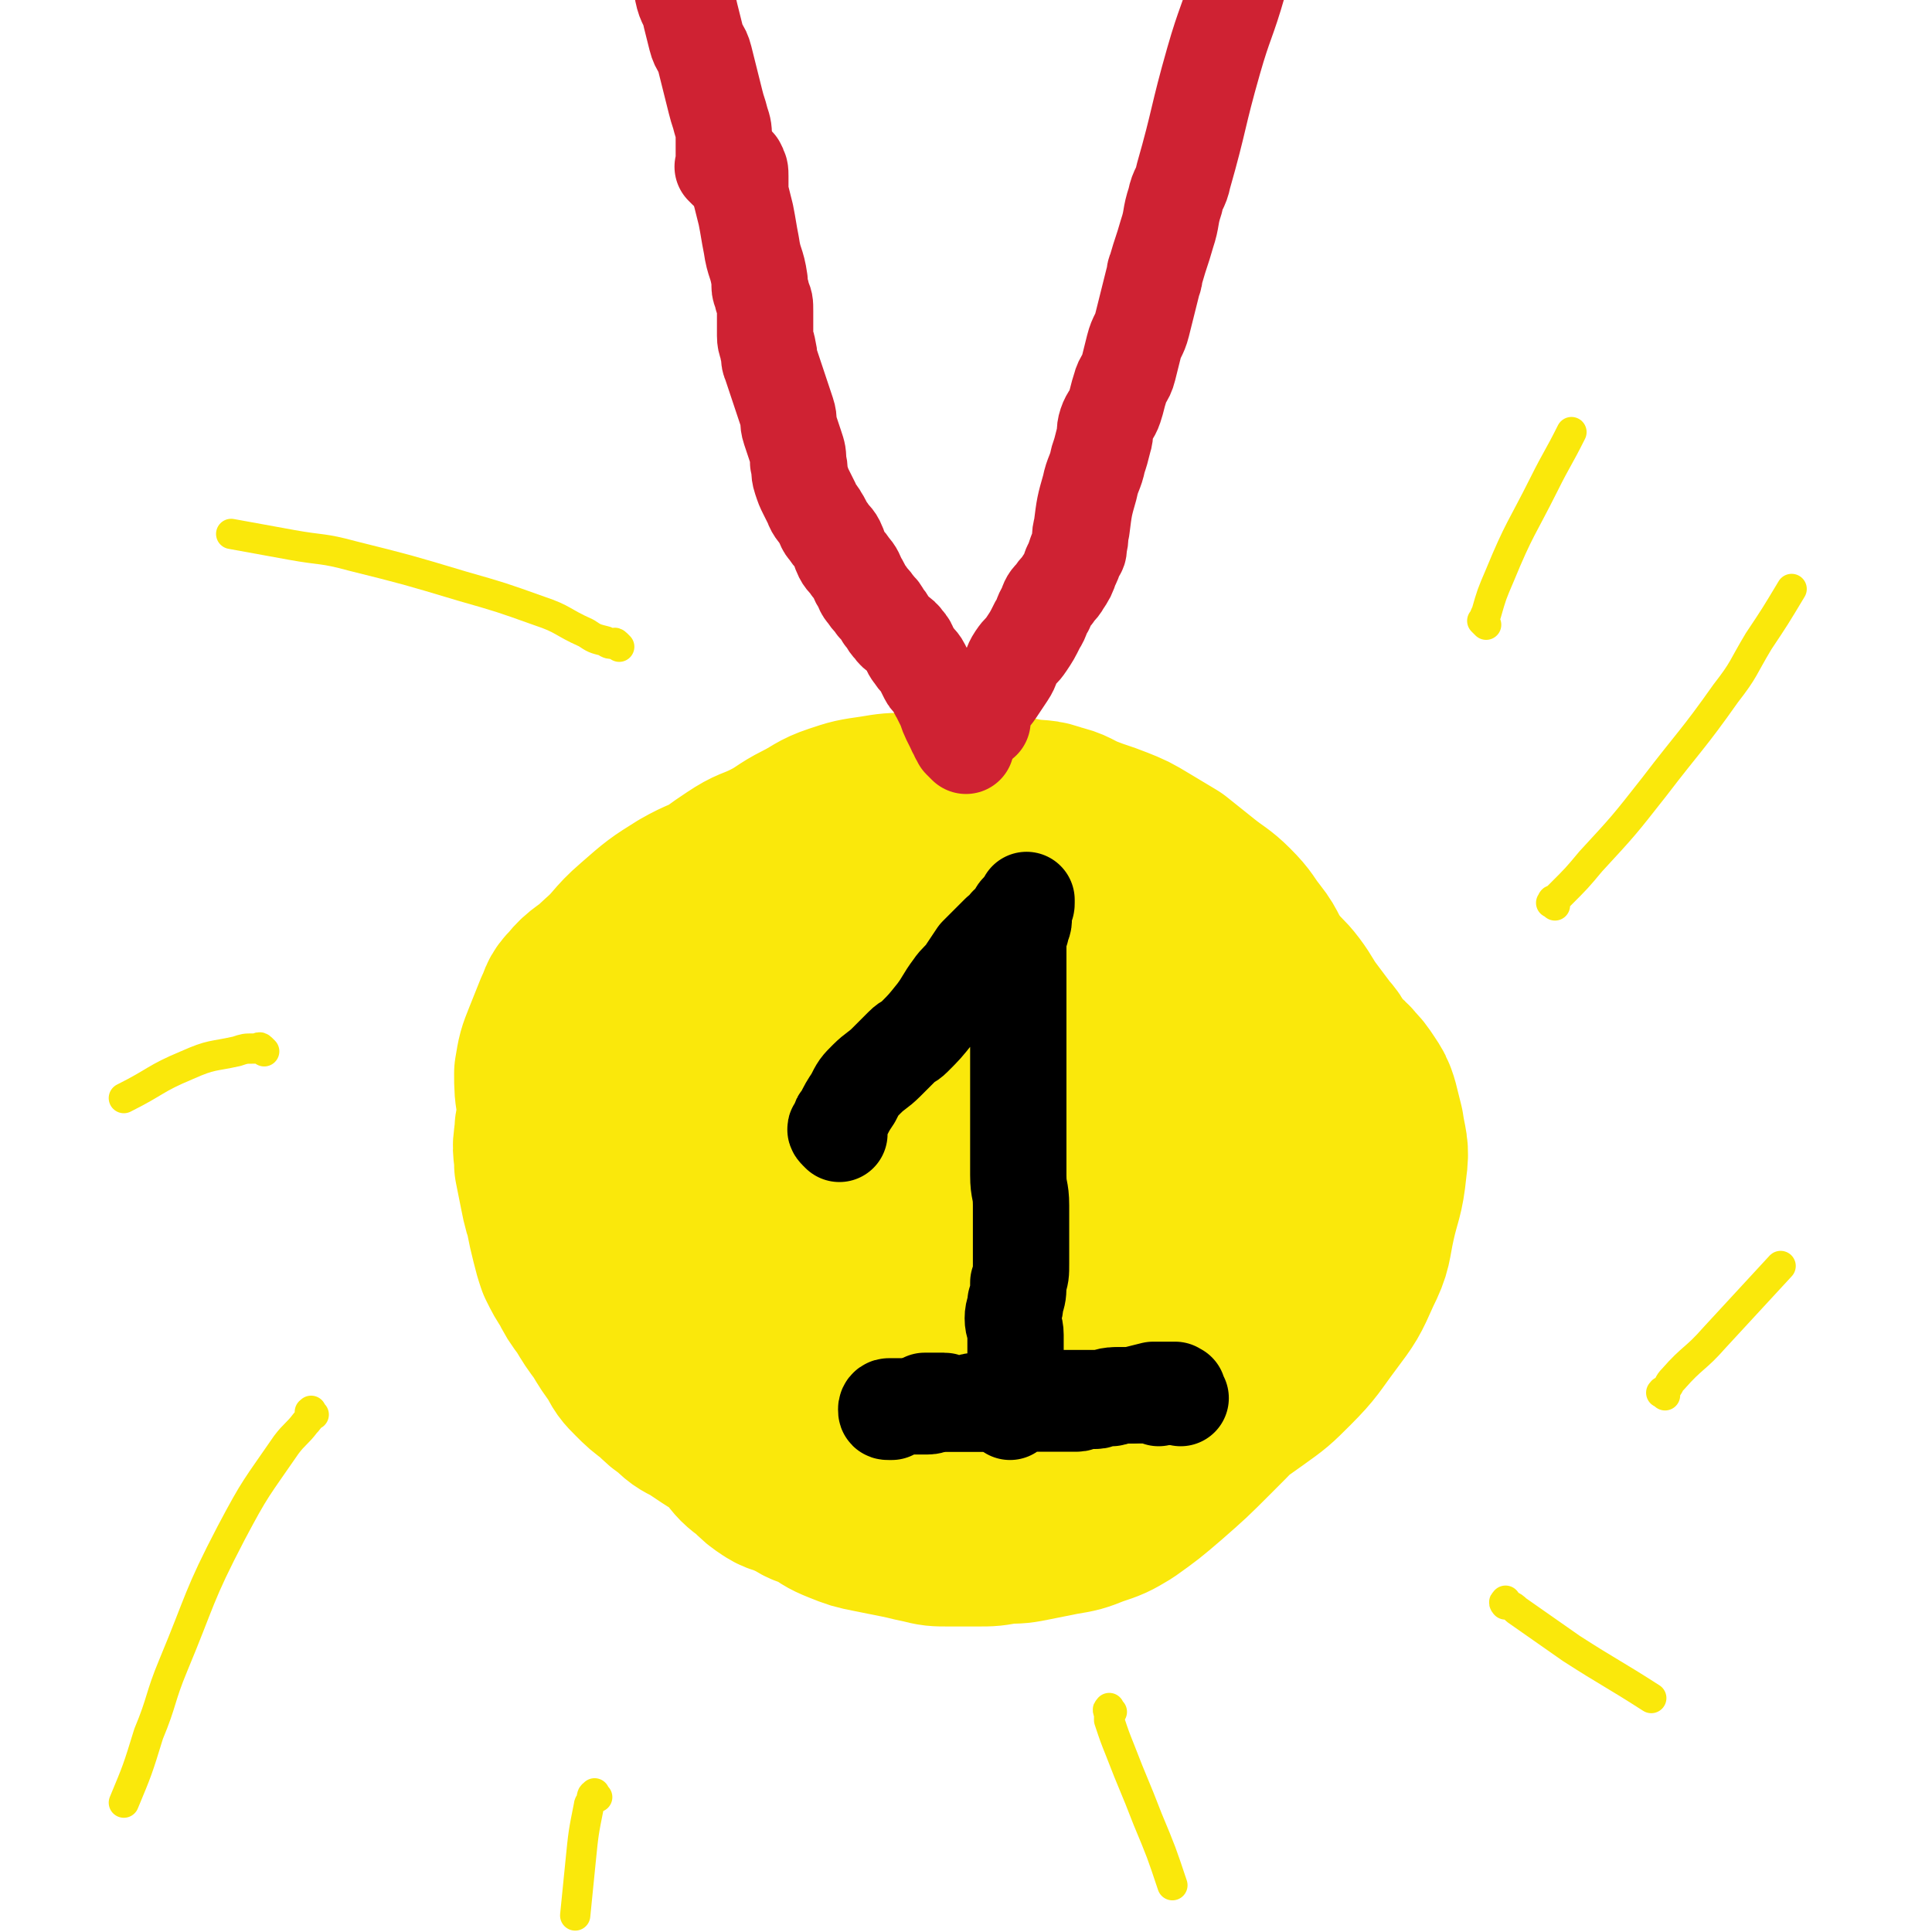
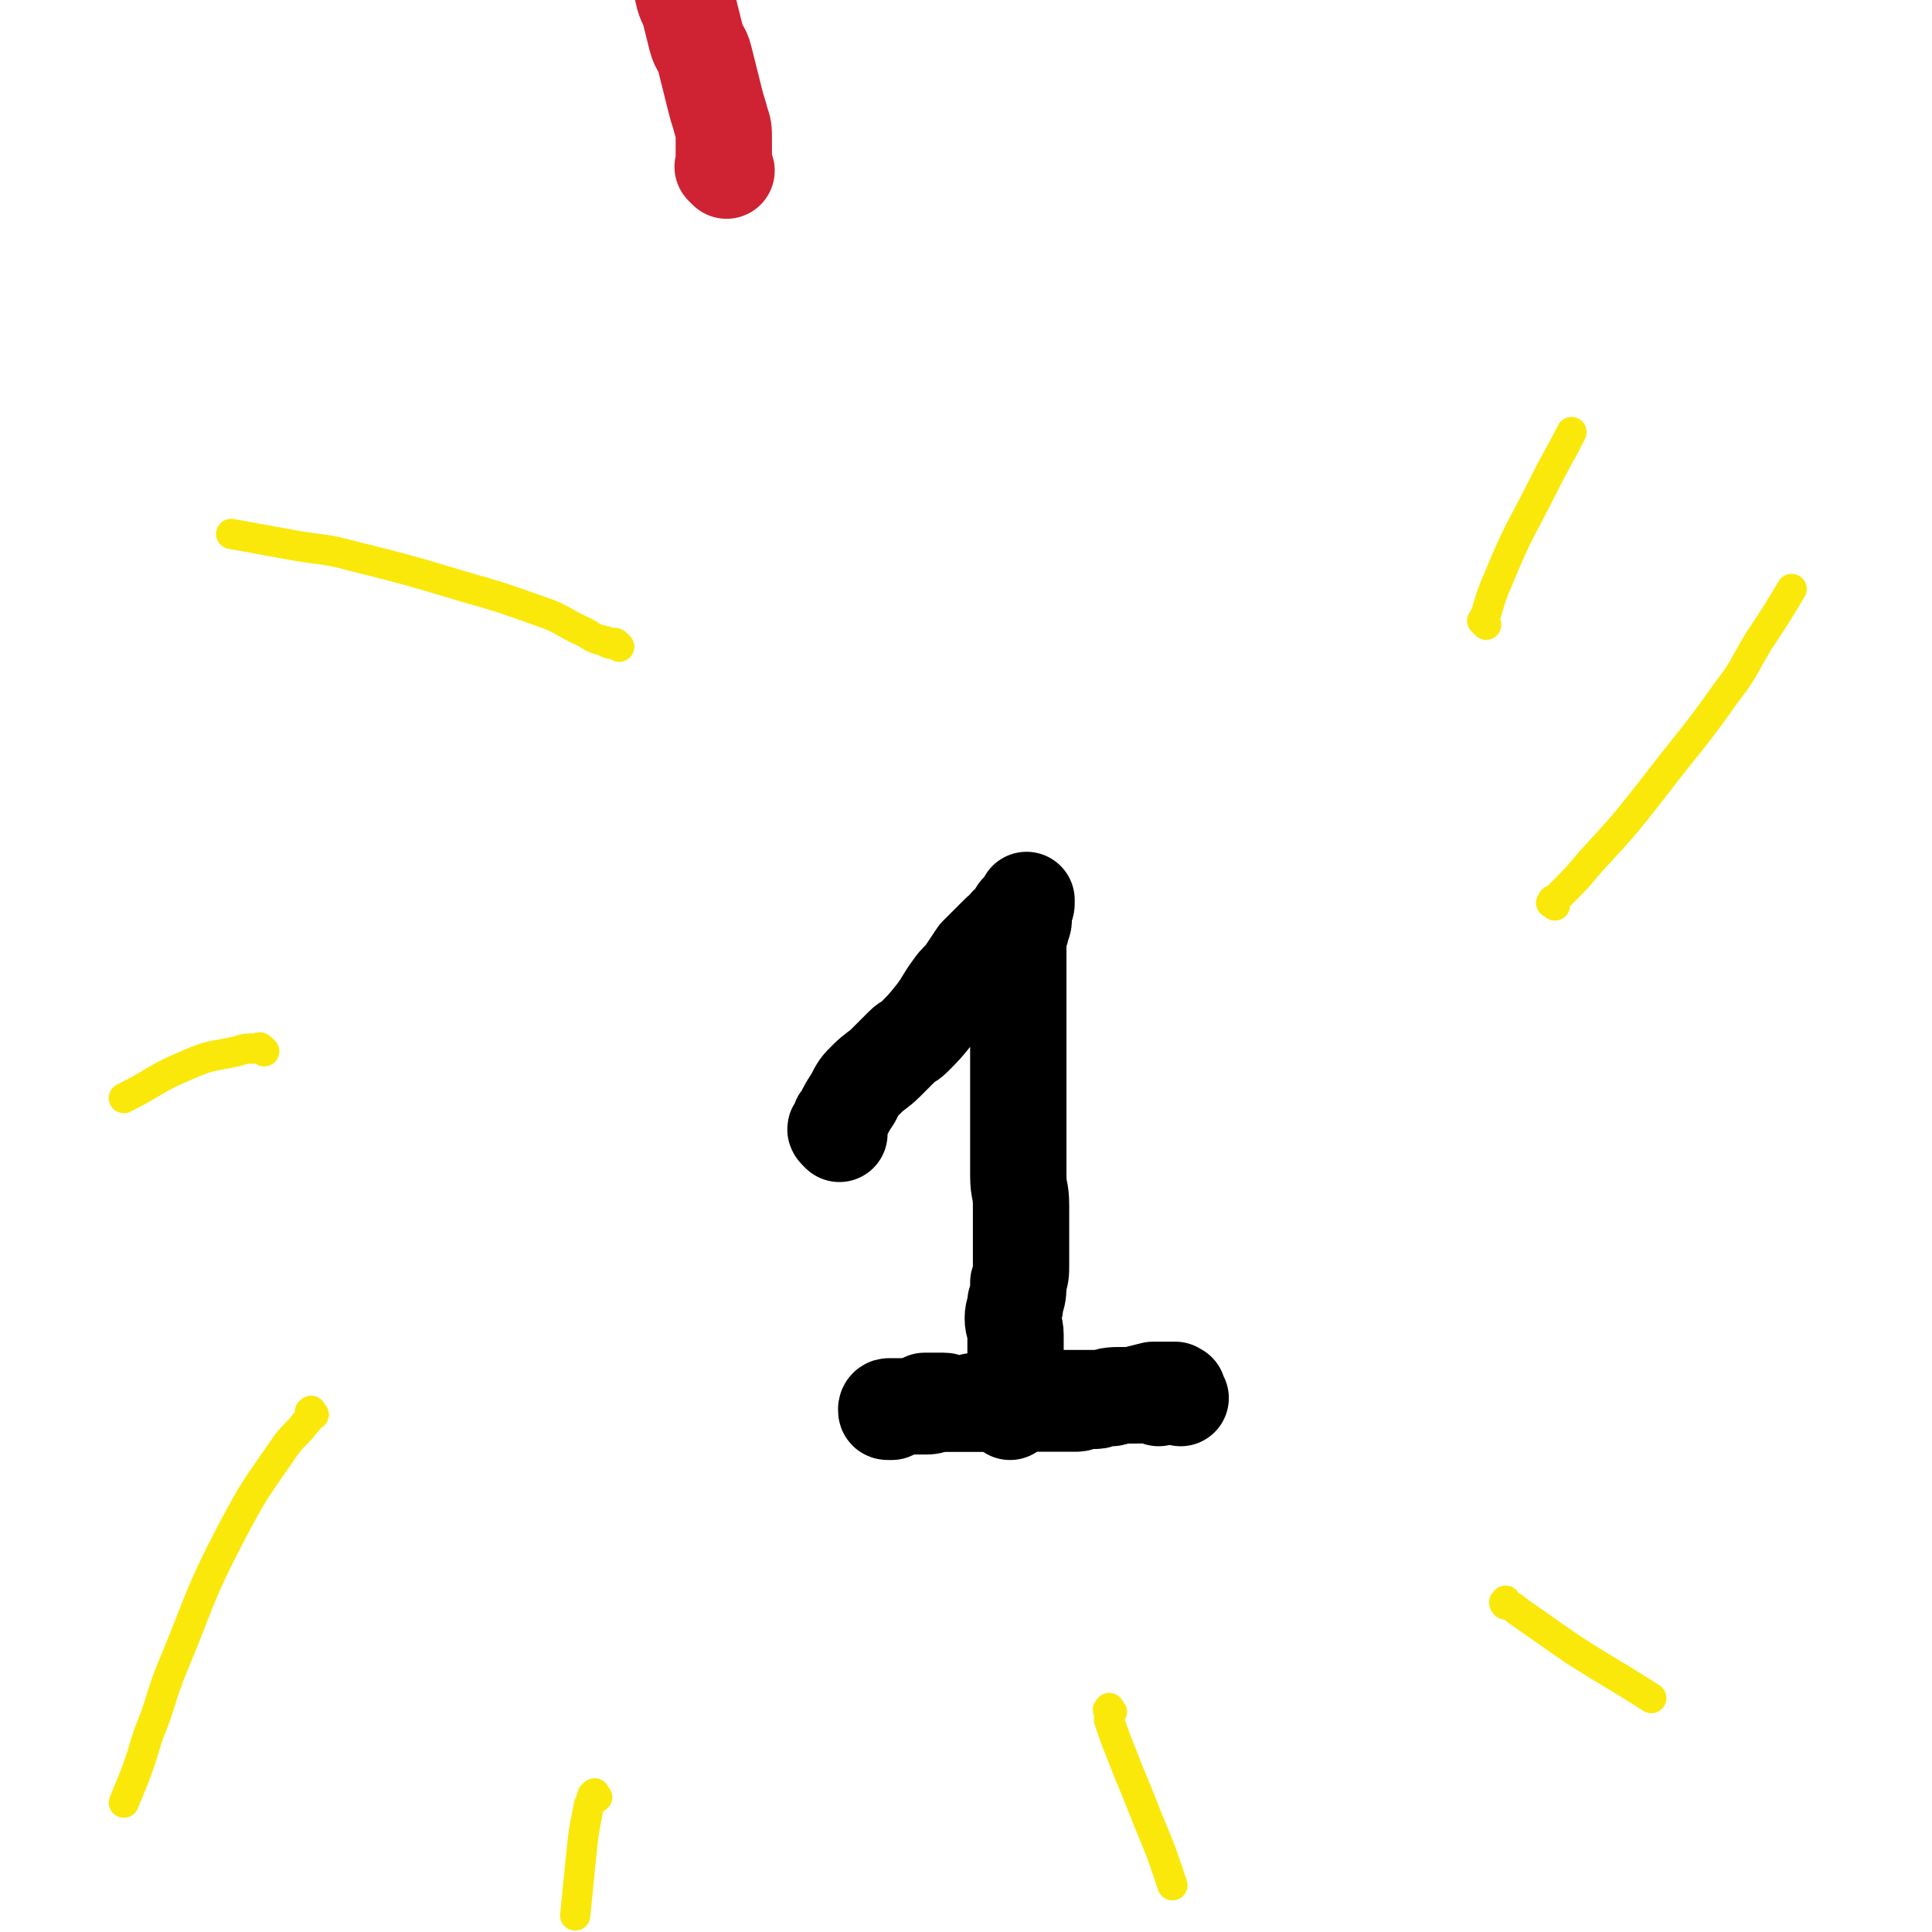
<svg xmlns="http://www.w3.org/2000/svg" viewBox="0 0 702 702" version="1.1">
  <g fill="none" stroke="#FAE80B" stroke-width="70" stroke-linecap="round" stroke-linejoin="round">
-     <path d="M353,357c-1,-1 -1,-1 -1,-1 -1,-1 -1,0 -1,0 -1,0 -1,0 -3,0 -4,0 -4,0 -8,0 -7,1 -7,1 -13,2 -6,1 -6,1 -12,3 -6,2 -6,3 -12,6 -6,3 -7,3 -12,7 -7,6 -7,6 -13,13 -7,8 -7,8 -12,17 -4,7 -4,7 -7,14 -2,6 -2,6 -3,13 -1,6 -2,6 -2,13 0,5 0,6 1,11 1,5 1,5 3,9 2,5 2,5 5,10 3,5 4,5 8,10 5,5 4,6 10,10 6,5 6,4 13,8 7,4 7,4 15,7 10,4 10,4 20,7 10,3 10,3 21,4 11,1 11,1 22,0 9,-1 9,-2 18,-3 9,-2 10,-1 19,-3 8,-2 8,-2 16,-5 7,-3 7,-3 13,-7 6,-4 6,-4 11,-9 5,-6 5,-6 8,-13 3,-7 3,-7 5,-14 1,-7 1,-7 1,-14 1,-10 1,-10 1,-20 0,-9 0,-10 0,-19 0,-9 1,-9 1,-18 0,-9 0,-9 -2,-17 -2,-7 -3,-7 -6,-13 -4,-6 -3,-7 -8,-12 -6,-7 -6,-8 -14,-13 -7,-5 -8,-5 -16,-8 -8,-3 -8,-3 -17,-4 -8,-1 -9,-1 -17,1 -8,2 -8,2 -15,6 -8,4 -8,4 -16,10 -7,5 -7,5 -13,11 -6,5 -6,5 -12,11 -6,6 -6,6 -12,13 -6,7 -5,8 -11,15 -5,7 -6,7 -11,14 -5,7 -5,7 -8,14 -4,7 -3,7 -6,15 -2,6 -3,6 -4,13 -1,7 -1,7 1,14 1,6 2,6 5,11 3,5 3,6 7,10 5,5 5,5 11,8 7,4 7,4 15,6 8,2 8,2 16,3 10,1 10,1 20,0 12,-1 12,0 24,-3 10,-2 10,-3 19,-7 8,-4 9,-3 16,-8 6,-5 7,-5 11,-12 5,-7 4,-8 7,-16 4,-11 4,-11 7,-22 3,-13 4,-13 5,-26 1,-11 1,-12 -1,-23 -1,-8 -1,-9 -5,-16 -3,-5 -4,-5 -10,-8 -6,-3 -7,-3 -14,-3 -12,0 -13,-1 -25,2 -15,4 -16,4 -30,11 -14,8 -14,9 -27,19 -11,9 -13,8 -22,19 -8,10 -8,10 -13,22 -4,9 -5,9 -6,19 -1,7 0,8 2,15 2,6 2,7 7,12 6,6 7,6 15,9 9,3 10,4 19,3 10,-1 11,-2 20,-6 10,-5 10,-5 19,-12 10,-7 10,-7 19,-16 7,-8 8,-8 13,-17 4,-8 4,-8 6,-17 1,-5 1,-6 -1,-11 -1,-4 -2,-5 -5,-7 -4,-2 -5,-2 -9,-2 -5,0 -5,1 -9,3 -4,2 -5,2 -8,6 -3,4 -2,5 -4,10 -2,5 -2,5 -3,10 -1,5 -1,5 -1,11 0,5 -1,5 0,10 1,5 1,5 3,10 2,5 2,5 6,9 5,5 5,5 12,9 6,3 7,4 14,5 7,1 7,2 14,0 6,-2 7,-3 12,-7 5,-4 5,-5 8,-10 4,-7 4,-7 6,-14 3,-9 3,-9 5,-19 2,-12 2,-12 2,-25 0,-13 0,-14 -1,-27 -1,-12 -1,-12 -4,-23 -3,-11 -4,-11 -9,-21 -4,-8 -4,-9 -10,-16 -5,-5 -5,-6 -11,-9 -5,-3 -6,-2 -12,-2 -7,0 -7,0 -14,1 -7,1 -7,2 -14,4 -10,3 -10,3 -19,7 -12,4 -12,4 -23,9 -11,5 -11,5 -21,11 -10,6 -10,6 -19,13 -9,7 -9,7 -17,15 -8,7 -8,7 -15,15 -7,7 -7,7 -13,15 -6,6 -6,6 -11,13 -4,6 -4,7 -7,14 -2,6 -3,6 -4,12 -1,5 -1,6 -1,11 0,6 0,6 2,11 2,7 1,7 5,13 5,8 5,8 12,14 7,6 7,7 15,11 9,5 9,5 19,7 10,3 10,2 21,3 12,1 12,1 24,2 12,0 12,0 24,0 13,0 13,0 25,-1 12,-1 12,-1 23,-3 11,-2 11,-2 21,-5 10,-3 10,-3 19,-8 9,-5 9,-5 16,-12 6,-6 6,-7 10,-14 3,-6 4,-6 5,-13 2,-7 1,-7 1,-14 -1,-8 -1,-8 -3,-15 -2,-8 -1,-8 -4,-15 -3,-8 -3,-8 -7,-15 -4,-8 -3,-9 -8,-16 -6,-9 -6,-9 -13,-16 -8,-8 -9,-7 -17,-15 -9,-8 -8,-9 -17,-16 -8,-6 -8,-6 -17,-10 -8,-3 -8,-3 -16,-5 -7,-1 -8,-1 -15,-1 -7,0 -7,0 -14,1 -7,1 -7,1 -13,3 -6,2 -6,2 -12,5 -4,2 -4,3 -8,6 -4,4 -4,4 -8,8 -4,4 -4,4 -8,8 -4,4 -4,4 -7,8 -4,4 -4,4 -7,9 -3,4 -4,4 -6,9 -2,5 -2,5 -3,10 -1,6 -1,6 -2,12 -1,5 -1,5 -2,10 -1,5 -1,5 -1,11 0,6 0,6 1,12 1,6 1,6 3,12 3,10 3,10 7,20 2,5 2,5 6,9 4,5 5,5 10,9 5,3 5,3 10,6 5,3 5,3 10,5 5,3 5,3 11,5 6,2 6,3 12,4 6,1 6,1 13,1 7,1 7,1 14,1 7,0 8,0 15,0 7,0 7,-1 14,-1 7,-1 8,0 15,-1 8,-1 8,-1 15,-3 7,-2 7,-1 13,-4 6,-2 6,-3 12,-6 6,-4 6,-3 11,-8 5,-4 5,-5 9,-10 4,-5 4,-5 7,-10 3,-6 2,-6 4,-13 2,-7 3,-7 3,-14 0,-7 -1,-7 -2,-14 -1,-7 -1,-7 -3,-13 -2,-6 -2,-6 -6,-11 -4,-6 -4,-5 -9,-11 -4,-5 -4,-6 -9,-11 -5,-5 -6,-4 -12,-8 -6,-4 -6,-4 -13,-8 -6,-3 -6,-3 -12,-5 -7,-3 -7,-3 -14,-5 -9,-2 -9,-2 -18,-2 -11,-1 -12,-1 -23,0 -12,1 -12,1 -23,4 -11,3 -12,2 -21,8 -8,5 -9,5 -14,13 -6,8 -5,9 -8,18 -3,9 -2,9 -4,18 -2,9 -2,9 -3,19 0,8 0,9 1,17 1,6 1,6 4,11 2,4 2,5 6,7 5,4 6,4 12,5 9,2 9,1 19,2 10,1 11,2 21,2 9,0 9,0 18,-2 8,-2 8,-2 15,-6 5,-3 5,-4 8,-8 3,-4 3,-4 4,-8 1,-5 1,-6 0,-11 -1,-5 -1,-5 -4,-10 -2,-4 -2,-4 -6,-7 -4,-3 -4,-3 -9,-4 -5,-1 -6,-1 -11,0 -6,1 -7,0 -12,3 -6,3 -6,4 -11,8 -5,5 -5,5 -10,10 -4,4 -4,4 -7,9 -2,3 -3,3 -4,7 -1,3 -1,4 0,6 1,2 2,2 4,3 4,2 4,2 8,3 5,1 5,1 10,1 7,0 7,0 14,-1 8,-1 8,-2 15,-4 8,-2 8,-2 16,-5 8,-3 9,-3 16,-8 8,-5 7,-6 14,-12 7,-6 7,-6 13,-13 6,-7 6,-7 10,-15 5,-9 5,-10 7,-20 3,-11 3,-11 3,-23 0,-8 0,-9 -2,-17 -2,-7 -3,-7 -7,-13 -3,-5 -4,-4 -8,-8 -4,-3 -4,-3 -8,-5 -4,-2 -4,-2 -9,-3 -5,-1 -5,-1 -10,-1 -5,0 -5,1 -11,1 -6,1 -6,1 -12,1 -5,0 -6,0 -11,0 -7,0 -6,1 -13,1 -6,0 -6,0 -12,0 -6,0 -6,0 -12,1 -7,1 -7,1 -13,3 -7,2 -7,2 -14,5 -9,4 -9,4 -18,9 -10,5 -10,5 -19,11 -8,5 -8,5 -16,10 -3,2 -4,2 -7,4 -9,6 -9,5 -17,12 -8,7 -8,7 -14,15 -4,6 -4,6 -7,13 -2,5 -2,5 -3,10 -1,5 0,6 0,11 1,6 1,6 2,12 2,6 1,6 4,12 3,6 3,6 7,12 4,6 4,7 10,12 8,8 8,8 18,15 10,7 11,7 22,12 10,4 10,4 21,7 10,3 10,3 21,4 11,2 11,1 22,2 9,0 9,0 18,0 9,-1 9,-1 18,-2 8,-1 8,-1 15,-3 6,-2 6,-2 11,-5 6,-3 6,-3 11,-7 7,-6 6,-7 12,-14 7,-9 8,-9 14,-19 6,-9 6,-9 10,-18 4,-9 4,-9 7,-18 2,-7 2,-7 3,-15 0,-4 0,-4 -1,-8 -1,-4 -1,-4 -2,-8 -1,-5 -1,-5 -3,-9 -2,-4 -3,-4 -6,-8 -3,-3 -3,-3 -7,-6 -3,-3 -3,-3 -7,-5 -4,-2 -4,-2 -8,-4 -4,-2 -3,-2 -7,-5 -3,-2 -4,-2 -7,-5 -4,-3 -4,-3 -8,-6 -4,-3 -5,-2 -9,-5 -5,-3 -4,-3 -9,-6 -4,-2 -4,-2 -9,-4 -5,-2 -5,-3 -10,-4 -5,-1 -5,-1 -10,-1 -5,-1 -5,-1 -11,-1 -6,0 -6,0 -12,1 -6,1 -6,1 -11,3 -6,2 -6,1 -11,4 -6,3 -5,4 -11,8 -6,4 -6,3 -12,8 -5,4 -5,5 -10,10 -5,5 -5,5 -10,10 -5,6 -5,6 -9,12 -4,6 -3,6 -6,12 -2,6 -3,6 -4,12 -1,5 -2,6 -1,11 0,5 2,5 3,10 2,5 1,6 3,11 2,5 2,5 5,10 3,4 3,4 6,8 3,4 3,4 7,7 5,3 6,2 11,5 6,3 6,3 11,6 6,3 6,3 11,6 6,3 5,3 11,6 6,3 6,3 12,5 6,2 6,2 12,3 6,1 6,2 13,2 7,0 7,0 14,-1 7,-1 7,-1 14,-3 8,-2 8,-2 15,-6 9,-5 8,-6 16,-12 8,-7 8,-7 16,-15 8,-9 9,-9 16,-19 7,-9 7,-10 12,-20 5,-9 5,-9 8,-19 2,-8 2,-9 2,-17 0,-7 0,-7 -2,-13 -1,-4 -1,-4 -3,-7 -2,-3 -2,-2 -5,-5 -3,-3 -3,-3 -6,-6 -4,-3 -4,-2 -8,-5 -5,-3 -5,-3 -9,-7 -5,-4 -4,-4 -9,-8 -4,-4 -4,-3 -9,-7 -4,-3 -4,-4 -9,-7 -5,-3 -5,-3 -11,-6 -5,-2 -5,-2 -10,-4 -5,-2 -5,-3 -10,-5 -5,-2 -5,-2 -11,-4 -5,-2 -5,-2 -11,-3 -5,-1 -5,-1 -11,-1 -6,0 -6,0 -12,1 -7,1 -7,1 -13,3 -6,2 -6,3 -12,6 -6,3 -6,4 -12,7 -6,3 -6,2 -12,6 -6,4 -6,4 -11,9 -5,5 -5,6 -9,12 -4,6 -4,6 -8,12 -3,6 -3,6 -6,13 -3,6 -3,6 -5,12 -2,7 -2,7 -3,14 -1,6 -2,6 -2,13 -1,7 0,7 0,14 0,8 0,8 1,15 1,7 1,7 3,13 2,6 1,6 4,12 2,4 3,4 6,8 4,5 4,5 8,9 4,4 4,4 8,8 4,4 4,4 8,7 4,3 4,3 8,5 5,2 5,2 10,3 5,1 5,1 10,2 5,1 5,1 10,2 5,1 5,1 10,2 5,1 5,1 11,2 4,0 5,0 9,0 5,0 5,0 10,0 5,0 5,0 10,-1 5,0 5,0 10,-1 5,-1 5,-1 10,-2 5,-1 5,-1 9,-3 4,-2 4,-2 8,-4 4,-2 4,-2 8,-5 4,-3 4,-4 7,-8 4,-5 4,-5 7,-10 4,-5 4,-5 7,-11 4,-7 4,-7 8,-14 5,-10 5,-10 10,-20 4,-9 5,-9 8,-19 2,-7 2,-7 3,-15 1,-7 0,-8 0,-15 0,-5 0,-5 -1,-10 -1,-4 -1,-4 -3,-8 -2,-5 -2,-5 -5,-9 -3,-4 -3,-4 -7,-8 -4,-4 -4,-4 -8,-8 -3,-3 -3,-4 -7,-7 -3,-2 -3,-2 -6,-4 -3,-2 -4,-2 -7,-4 -4,-2 -3,-3 -7,-5 -4,-2 -4,-2 -8,-4 -4,-2 -3,-2 -7,-4 -4,-2 -5,-1 -9,-3 -4,-1 -4,-2 -8,-3 -5,-2 -5,-2 -10,-3 -5,-1 -6,0 -11,0 -6,0 -6,0 -11,1 -6,1 -6,2 -12,3 -5,1 -6,1 -11,2 -5,1 -5,0 -10,2 -5,2 -5,3 -10,5 -6,3 -6,3 -12,6 -6,3 -6,3 -12,6 -7,4 -7,3 -14,7 -8,5 -8,5 -16,12 -7,6 -6,7 -13,13 -5,5 -6,4 -10,9 -3,3 -2,3 -4,7 -2,5 -2,5 -4,10 -2,5 -2,5 -3,11 0,5 0,6 1,11 0,5 0,5 1,10 1,5 1,5 3,9 2,6 2,6 5,11 3,5 3,5 7,10 4,5 4,5 8,10 4,4 4,4 8,8 5,5 5,5 10,9 5,5 5,5 11,9 5,4 5,4 11,8 6,4 6,4 12,7 5,3 5,3 11,6 6,3 6,3 12,5 5,2 5,2 11,4 5,2 6,2 11,3 6,2 6,1 11,3 6,2 5,3 11,4 11,3 12,2 23,5 5,1 5,2 10,3 5,1 6,1 11,1 6,0 5,-1 11,-1 6,-1 6,0 12,-1 7,-2 7,-2 14,-5 7,-3 7,-2 14,-6 7,-4 7,-4 14,-9 7,-5 7,-5 13,-11 7,-7 7,-8 13,-16 6,-8 6,-8 10,-17 4,-8 3,-8 5,-17 2,-9 3,-9 4,-19 1,-7 0,-7 -1,-14 -1,-4 -1,-4 -2,-8 -1,-3 -1,-3 -3,-6 -2,-3 -2,-3 -4,-5 -2,-3 -3,-2 -5,-5 -3,-3 -2,-4 -5,-7 -3,-4 -3,-4 -6,-8 -3,-4 -3,-5 -6,-9 -3,-4 -4,-4 -7,-8 -4,-5 -3,-6 -7,-11 -4,-5 -3,-5 -8,-10 -4,-4 -5,-4 -10,-8 -5,-4 -5,-4 -10,-8 -5,-3 -5,-3 -10,-6 -5,-3 -5,-3 -10,-5 -5,-2 -6,-2 -11,-4 -5,-2 -5,-3 -10,-4 -5,-2 -5,-1 -11,-2 -4,-1 -5,0 -9,-1 -5,-1 -5,-2 -10,-2 -5,0 -6,0 -11,1 -6,1 -6,1 -11,2 -6,1 -6,1 -12,3 -6,2 -6,2 -12,4 -6,2 -6,2 -12,5 -5,2 -4,2 -9,4 -5,2 -5,2 -10,4 -5,2 -5,2 -9,5 -5,3 -6,2 -10,6 -5,4 -4,4 -8,9 -4,5 -4,5 -7,10 -3,4 -3,4 -5,8 -2,4 -2,4 -4,9 -2,5 -2,5 -3,10 -1,5 -1,5 -1,11 0,6 0,7 0,13 0,7 0,7 0,13 1,7 1,7 2,14 2,8 2,8 4,16 2,7 2,7 4,14 2,7 2,7 4,14 2,7 2,7 5,14 2,7 2,7 5,13 3,6 3,6 6,12 2,5 2,5 5,9 2,4 2,4 5,8 3,4 3,4 7,7 3,3 3,3 6,5 3,2 4,1 7,3 3,1 3,2 6,3 3,1 3,1 7,2 3,1 3,1 7,1 4,1 4,1 8,1 4,1 4,1 8,1 4,0 4,0 8,-1 4,-1 4,-1 8,-2 4,-1 4,-1 7,-2 5,-1 5,-1 10,-3 6,-2 6,-1 12,-4 11,-5 11,-5 21,-11 13,-7 13,-7 26,-14 12,-7 12,-6 23,-14 11,-8 11,-9 20,-18 9,-9 9,-8 16,-18 6,-8 6,-8 11,-17 4,-7 4,-7 6,-14 1,-6 1,-7 0,-13 0,-4 -1,-4 -2,-8 -2,-5 -2,-5 -4,-9 -3,-6 -3,-6 -7,-11 -4,-6 -4,-6 -8,-12 -4,-5 -5,-5 -9,-10 -4,-4 -4,-5 -8,-9 -5,-6 -5,-6 -11,-11 -7,-6 -7,-6 -14,-12 -6,-5 -6,-5 -13,-9 -7,-4 -7,-3 -15,-6 -6,-2 -6,-2 -12,-4 -5,-2 -5,-2 -11,-3 -6,-1 -6,-1 -13,-2 -7,-1 -7,-2 -14,-2 -8,-1 -8,0 -16,0 -9,0 -9,0 -17,1 -9,1 -9,1 -17,3 -7,2 -7,2 -14,4 -7,2 -7,2 -14,5 -7,4 -7,4 -13,9 -6,5 -6,5 -12,10 -6,5 -5,6 -11,11 -5,5 -5,5 -10,10 -5,5 -5,5 -9,11 -7,11 -8,11 -14,22 -2,5 -2,5 -3,10 -1,4 -2,4 -2,9 -1,5 0,5 0,10 1,5 1,5 2,10 1,5 1,5 3,10 2,5 2,5 5,9 3,5 4,5 7,9 4,5 4,4 7,9 4,5 3,5 7,10 4,5 4,5 8,10 4,5 4,5 8,9 4,4 4,4 8,8 4,4 4,4 8,8 4,4 5,4 9,8 5,4 4,4 9,8 4,4 4,4 8,7 4,3 5,3 9,5 5,3 4,3 9,5 5,2 5,2 10,3 5,1 5,1 10,2 5,1 4,1 9,2 4,1 4,1 9,1 5,0 5,0 10,0 5,0 5,0 10,-1 5,0 5,0 10,-1 5,-1 5,-1 10,-2 6,-1 6,-1 11,-3 6,-2 6,-2 11,-5 7,-5 7,-5 14,-11 8,-7 8,-7 16,-15 9,-9 9,-9 17,-18 7,-9 7,-9 14,-18 5,-7 4,-8 9,-15 3,-5 4,-5 7,-10 2,-5 2,-5 3,-11 1,-6 1,-6 1,-12 0,-6 0,-7 -1,-13 -1,-6 -1,-6 -3,-12 -2,-6 -1,-6 -4,-12 -2,-6 -3,-6 -6,-11 -3,-5 -3,-5 -7,-10 -4,-5 -4,-4 -8,-9 -4,-4 -4,-5 -8,-9 -4,-5 -4,-5 -9,-10 -5,-6 -5,-6 -11,-11 -6,-5 -6,-5 -13,-9 -6,-4 -6,-3 -13,-6 -7,-3 -7,-3 -14,-5 -6,-2 -6,-2 -13,-3 -5,-1 -5,-1 -11,-2 -6,-1 -6,0 -12,-1 -6,0 -6,-1 -11,-1 -5,0 -4,1 -9,1 -4,0 -5,0 -9,0 -5,0 -5,0 -9,1 -5,1 -4,1 -9,2 -4,1 -5,1 -9,2 -4,1 -4,1 -8,3 -4,2 -4,2 -8,4 -4,2 -4,2 -8,4 -4,2 -4,2 -7,5 -4,3 -3,4 -7,7 -4,4 -5,3 -9,7 -4,3 -3,4 -7,7 -3,4 -3,4 -7,7 -4,4 -4,3 -8,7 -3,4 -3,4 -6,8 -3,4 -3,4 -5,9 -3,5 -3,5 -5,10 -2,5 -2,5 -4,10 -1,4 -1,5 -2,9 -1,5 -2,4 -3,9 -1,5 -1,5 -1,10 0,4 0,5 0,9 1,5 1,5 2,9 1,4 1,4 2,7 2,4 2,4 4,7 2,4 2,4 5,8 3,5 3,5 6,9 3,5 3,5 6,9 2,4 2,4 5,7 3,3 3,3 7,6 3,3 3,3 6,5 3,3 3,3 7,5 3,2 3,2 6,4 3,2 4,2 7,4 3,2 3,2 6,4 4,3 4,3 8,5 4,2 4,2 9,3 4,1 4,1 9,2 4,1 5,0 9,1 6,1 5,1 11,2 7,1 7,0 14,1 5,1 5,1 10,2 " />
-   </g>
+     </g>
  <g fill="none" stroke="#000000" stroke-width="35" stroke-linecap="round" stroke-linejoin="round">
    <path d="M305,412c-1,-1 -1,-1 -1,-1 -1,-1 0,-1 0,-1 0,0 1,0 1,0 0,0 0,0 0,-1 0,0 0,-1 0,-1 0,-1 0,-1 1,-2 2,-4 2,-4 4,-7 2,-4 2,-4 5,-7 3,-3 4,-3 7,-6 3,-3 3,-3 6,-6 2,-2 2,-1 4,-3 4,-4 4,-4 8,-9 3,-4 3,-5 6,-9 2,-3 3,-3 5,-6 2,-3 2,-3 4,-6 2,-2 2,-2 4,-4 2,-2 2,-2 4,-4 2,-1 2,-1 3,-3 2,-1 2,-1 3,-3 1,-1 0,-1 1,-2 1,-1 1,-1 2,-2 1,0 1,0 1,-1 0,0 0,-1 0,-1 0,0 0,1 0,1 0,1 -1,0 -1,1 0,1 0,1 0,2 0,2 0,2 0,3 0,2 -1,2 -1,4 -1,3 -1,3 -1,6 0,3 0,4 0,7 0,5 0,5 0,9 0,6 0,6 0,11 0,5 0,5 0,10 0,6 0,6 0,11 0,6 0,6 0,12 0,6 0,6 0,11 0,6 0,6 0,12 0,6 1,5 1,11 0,5 0,6 0,11 0,5 0,5 0,10 0,4 0,4 -1,7 0,4 0,4 -1,7 0,3 -1,3 -1,6 0,3 1,3 1,6 0,2 0,3 0,5 0,2 0,2 0,4 0,2 0,2 0,3 0,2 0,2 0,3 0,1 0,1 0,2 0,1 -1,0 -1,1 0,0 0,1 0,1 0,1 0,1 0,2 0,1 0,1 0,1 0,1 0,1 0,1 0,0 -1,0 -1,0 0,0 0,1 0,1 0,1 0,1 0,1 0,1 0,1 0,1 0,1 0,1 0,1 0,1 0,1 0,1 0,0 0,-1 -1,-1 -1,-1 -1,-1 -2,-1 -1,-1 -1,-1 -3,-1 -1,0 -1,0 -2,0 -2,0 -2,0 -4,0 -1,0 -1,0 -3,0 -1,0 -1,0 -3,0 -2,0 -2,0 -4,0 -1,0 -1,-1 -2,-1 -1,0 -1,0 -3,0 0,0 0,0 -1,0 -1,0 -1,0 -2,0 0,0 -1,0 -1,0 0,0 0,1 0,1 0,0 1,0 1,0 1,0 1,0 1,0 1,0 1,0 2,0 1,0 1,0 2,0 2,0 2,0 3,0 3,0 3,0 5,0 3,0 2,-1 5,-1 3,0 3,0 6,0 3,0 2,1 5,1 2,0 3,0 5,0 3,0 3,0 5,0 2,0 2,0 4,0 2,0 2,0 4,0 2,0 2,0 3,0 2,0 2,0 4,0 2,0 1,-1 3,-1 2,0 2,0 4,0 2,0 1,-1 3,-1 1,0 2,0 3,0 1,0 1,-1 2,-1 1,0 1,0 2,0 2,0 2,0 3,0 1,0 1,0 2,0 1,0 1,0 2,0 1,0 1,0 2,0 1,0 1,0 1,0 1,0 1,0 1,0 1,0 1,0 1,0 1,0 1,1 1,1 " />
  </g>
  <g fill="none" stroke="#CF2233" stroke-width="35" stroke-linecap="round" stroke-linejoin="round">
-     <path d="M351,271c-1,-1 -1,-1 -1,-1 -1,-1 -1,-1 -1,-1 0,0 0,-1 0,-1 0,-1 -1,0 -1,-1 0,0 0,-1 0,-1 0,-1 -1,0 -1,-1 -1,-2 -1,-2 -2,-4 -1,-2 -1,-3 -2,-5 -1,-2 -1,-2 -2,-4 -1,-1 0,-2 -1,-3 -1,-2 -2,-1 -3,-3 -1,-2 -1,-2 -2,-4 -1,-2 -2,-2 -3,-4 -2,-2 -1,-3 -3,-5 -2,-3 -3,-2 -5,-5 -2,-2 -1,-2 -3,-4 -1,-2 -1,-2 -3,-4 -1,-2 -2,-2 -3,-4 -2,-2 -1,-2 -3,-5 -1,-2 -1,-3 -3,-5 -1,-2 -2,-2 -3,-4 -1,-2 -1,-3 -2,-5 -1,-2 -2,-2 -3,-4 -2,-2 -1,-2 -3,-5 -1,-2 -2,-2 -3,-5 -1,-2 -1,-2 -2,-4 -1,-2 -1,-2 -2,-5 -1,-3 0,-3 -1,-6 0,-3 0,-3 -1,-6 -1,-3 -1,-3 -2,-6 -1,-3 0,-3 -1,-6 -1,-3 -1,-3 -2,-6 -1,-3 -1,-3 -2,-6 -1,-3 -1,-3 -2,-6 -1,-2 0,-2 -1,-5 0,-2 -1,-2 -1,-5 0,-2 0,-2 0,-5 0,-2 0,-2 0,-4 0,-3 0,-3 -1,-5 0,-2 -1,-2 -1,-4 0,-1 0,-1 0,-2 -1,-7 -2,-6 -3,-13 -1,-5 -1,-6 -2,-11 -1,-4 -1,-4 -2,-8 0,-3 0,-3 0,-6 0,-2 0,-2 -1,-4 " />
-     <path d="M357,262c-1,-1 -1,-1 -1,-1 -1,-1 0,0 0,0 0,0 0,0 0,-1 0,0 0,-1 0,-1 0,-1 1,0 1,-1 1,-1 0,-1 1,-2 2,-3 2,-2 4,-5 2,-3 2,-3 4,-6 2,-3 1,-3 3,-6 2,-3 2,-2 4,-5 2,-3 2,-3 4,-7 2,-3 1,-3 3,-6 1,-3 1,-3 3,-5 1,-2 2,-2 3,-4 2,-3 2,-3 3,-6 1,-2 1,-2 2,-5 1,-1 1,-1 1,-3 1,-3 0,-3 1,-6 1,-8 1,-8 3,-15 1,-5 2,-5 3,-10 1,-3 1,-3 2,-7 1,-3 0,-3 1,-6 1,-3 2,-3 3,-6 1,-3 1,-4 2,-7 1,-4 2,-3 3,-7 1,-4 1,-4 2,-8 1,-4 2,-4 3,-8 1,-4 1,-4 2,-8 1,-4 1,-4 2,-8 1,-2 0,-2 1,-4 2,-7 2,-6 4,-13 2,-6 1,-6 3,-12 1,-5 2,-4 3,-9 6,-21 5,-21 11,-42 4,-14 5,-14 9,-28 " />
    <path d="M264,62c-1,-1 -1,-1 -1,-1 -1,-1 0,0 0,0 0,0 0,0 0,-1 0,-1 0,-1 0,-2 0,-3 0,-4 0,-7 0,-4 0,-4 -1,-7 -1,-4 -1,-3 -2,-7 -1,-4 -1,-4 -2,-8 -1,-4 -1,-4 -2,-8 -1,-4 -2,-3 -3,-7 -1,-4 -1,-4 -2,-8 -1,-5 -2,-4 -3,-9 -1,-4 0,-5 -1,-9 -1,-4 -1,-4 -2,-8 -1,-4 -2,-4 -3,-8 -1,-3 -1,-3 -2,-6 0,-2 0,-3 0,-5 0,-2 -1,-2 -1,-4 0,-2 1,-1 1,-3 " />
  </g>
  <g fill="none" stroke="#FAE80B" stroke-width="11" stroke-linecap="round" stroke-linejoin="round">
    <path d="M548,583c-1,-1 -1,-2 -1,-1 -1,0 0,1 0,1 0,0 1,0 1,0 2,1 2,1 3,2 10,7 10,7 20,14 14,9 15,9 29,18 " />
-     <path d="M605,507c-1,-1 -2,-1 -1,-1 0,-1 0,0 1,-1 2,-2 1,-2 3,-4 7,-8 8,-7 15,-15 12,-13 12,-13 24,-26 " />
    <path d="M565,329c-1,-1 -2,-1 -1,-1 0,-1 0,-1 1,-1 1,-1 1,-1 2,-2 6,-6 6,-6 11,-12 12,-13 12,-13 23,-27 13,-17 14,-17 26,-34 7,-9 6,-9 12,-19 6,-9 6,-9 12,-19 " />
    <path d="M540,227c-1,-1 -1,-1 -1,-1 -1,-1 0,0 0,0 1,-1 0,-2 1,-3 2,-7 2,-7 5,-14 7,-17 8,-17 16,-33 5,-10 5,-9 10,-19 " />
    <path d="M225,235c-1,-1 -1,-1 -1,-1 -1,-1 -1,0 -1,0 -1,0 -2,0 -3,-1 -4,-1 -4,-1 -7,-3 -9,-4 -8,-5 -17,-8 -14,-5 -14,-5 -28,-9 -20,-6 -20,-6 -40,-11 -11,-3 -11,-2 -22,-4 -11,-2 -11,-2 -22,-4 " />
    <path d="M96,382c-1,-1 -1,-1 -1,-1 -1,-1 -1,0 -1,0 -1,0 -1,0 -2,0 -3,0 -3,0 -6,1 -9,2 -9,1 -18,5 -12,5 -11,6 -23,12 " />
    <path d="M114,514c-1,-1 -1,-2 -1,-1 -1,0 0,0 0,1 -1,2 -1,2 -2,3 -3,4 -4,4 -7,8 -11,16 -11,15 -20,32 -12,23 -11,24 -21,48 -5,12 -4,13 -9,25 -4,13 -4,13 -9,25 " />
    <path d="M217,653c-1,-1 -1,-2 -1,-1 -1,0 -1,1 -1,2 0,1 -1,1 -1,2 -2,10 -2,10 -3,20 -1,10 -1,10 -2,20 " />
    <path d="M404,622c-1,-1 -1,-2 -1,-1 -1,0 0,1 0,2 0,1 0,1 0,2 2,6 2,6 4,11 5,13 5,12 10,25 5,12 5,12 9,24 " />
  </g>
  <g fill="none" stroke="#000000" stroke-width="35" stroke-linecap="round" stroke-linejoin="round">
    <path d="M429,508c-1,-1 -1,-1 -1,-1 -1,-1 0,0 0,0 0,0 0,-1 0,-1 0,-1 0,0 -1,-1 0,0 0,0 0,0 0,0 0,0 -1,0 -1,0 -1,0 -2,0 -2,0 -3,0 -5,0 -4,1 -4,1 -8,2 -3,0 -3,0 -6,0 -3,0 -3,1 -6,1 -2,0 -2,0 -5,0 -2,0 -2,0 -5,0 -2,0 -2,0 -5,0 -3,0 -3,0 -6,0 -3,0 -3,1 -6,1 -3,1 -3,1 -6,1 -2,0 -2,0 -5,0 -2,0 -2,0 -5,0 -2,0 -2,0 -4,0 -2,0 -2,0 -4,0 -2,0 -2,0 -4,0 -1,0 -2,0 -3,0 -2,0 -2,1 -4,1 -2,0 -2,0 -4,0 -2,0 -2,0 -4,0 -1,0 -1,0 -3,0 -1,0 -1,0 -2,0 0,0 -1,0 -1,0 -1,0 -1,1 -1,1 0,1 0,1 1,1 0,0 1,0 1,0 " />
  </g>
</svg>